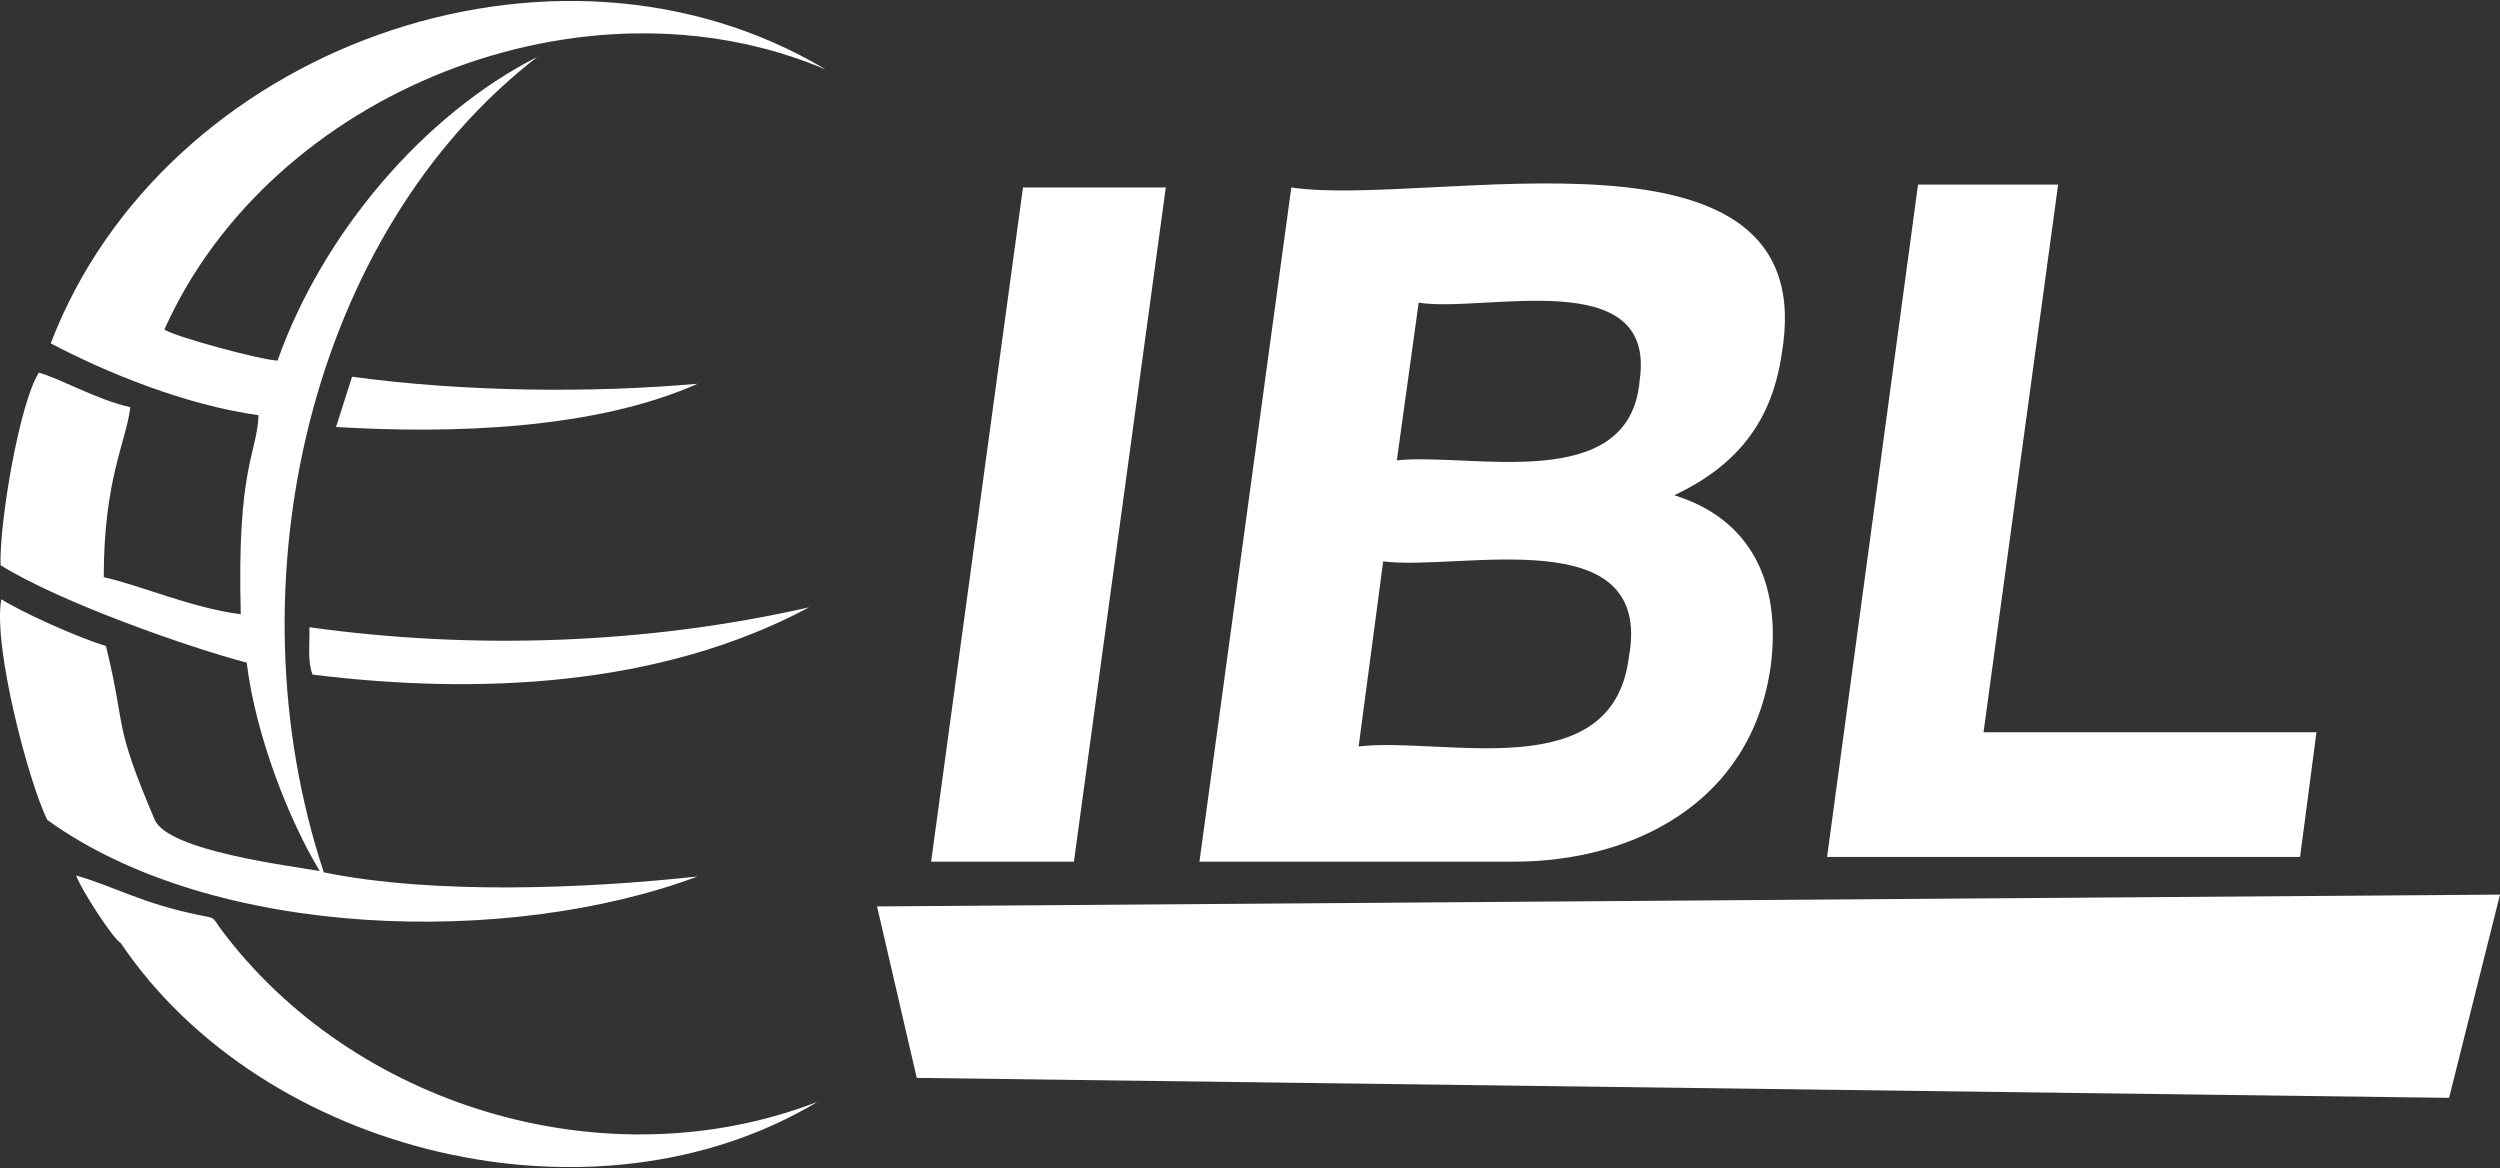
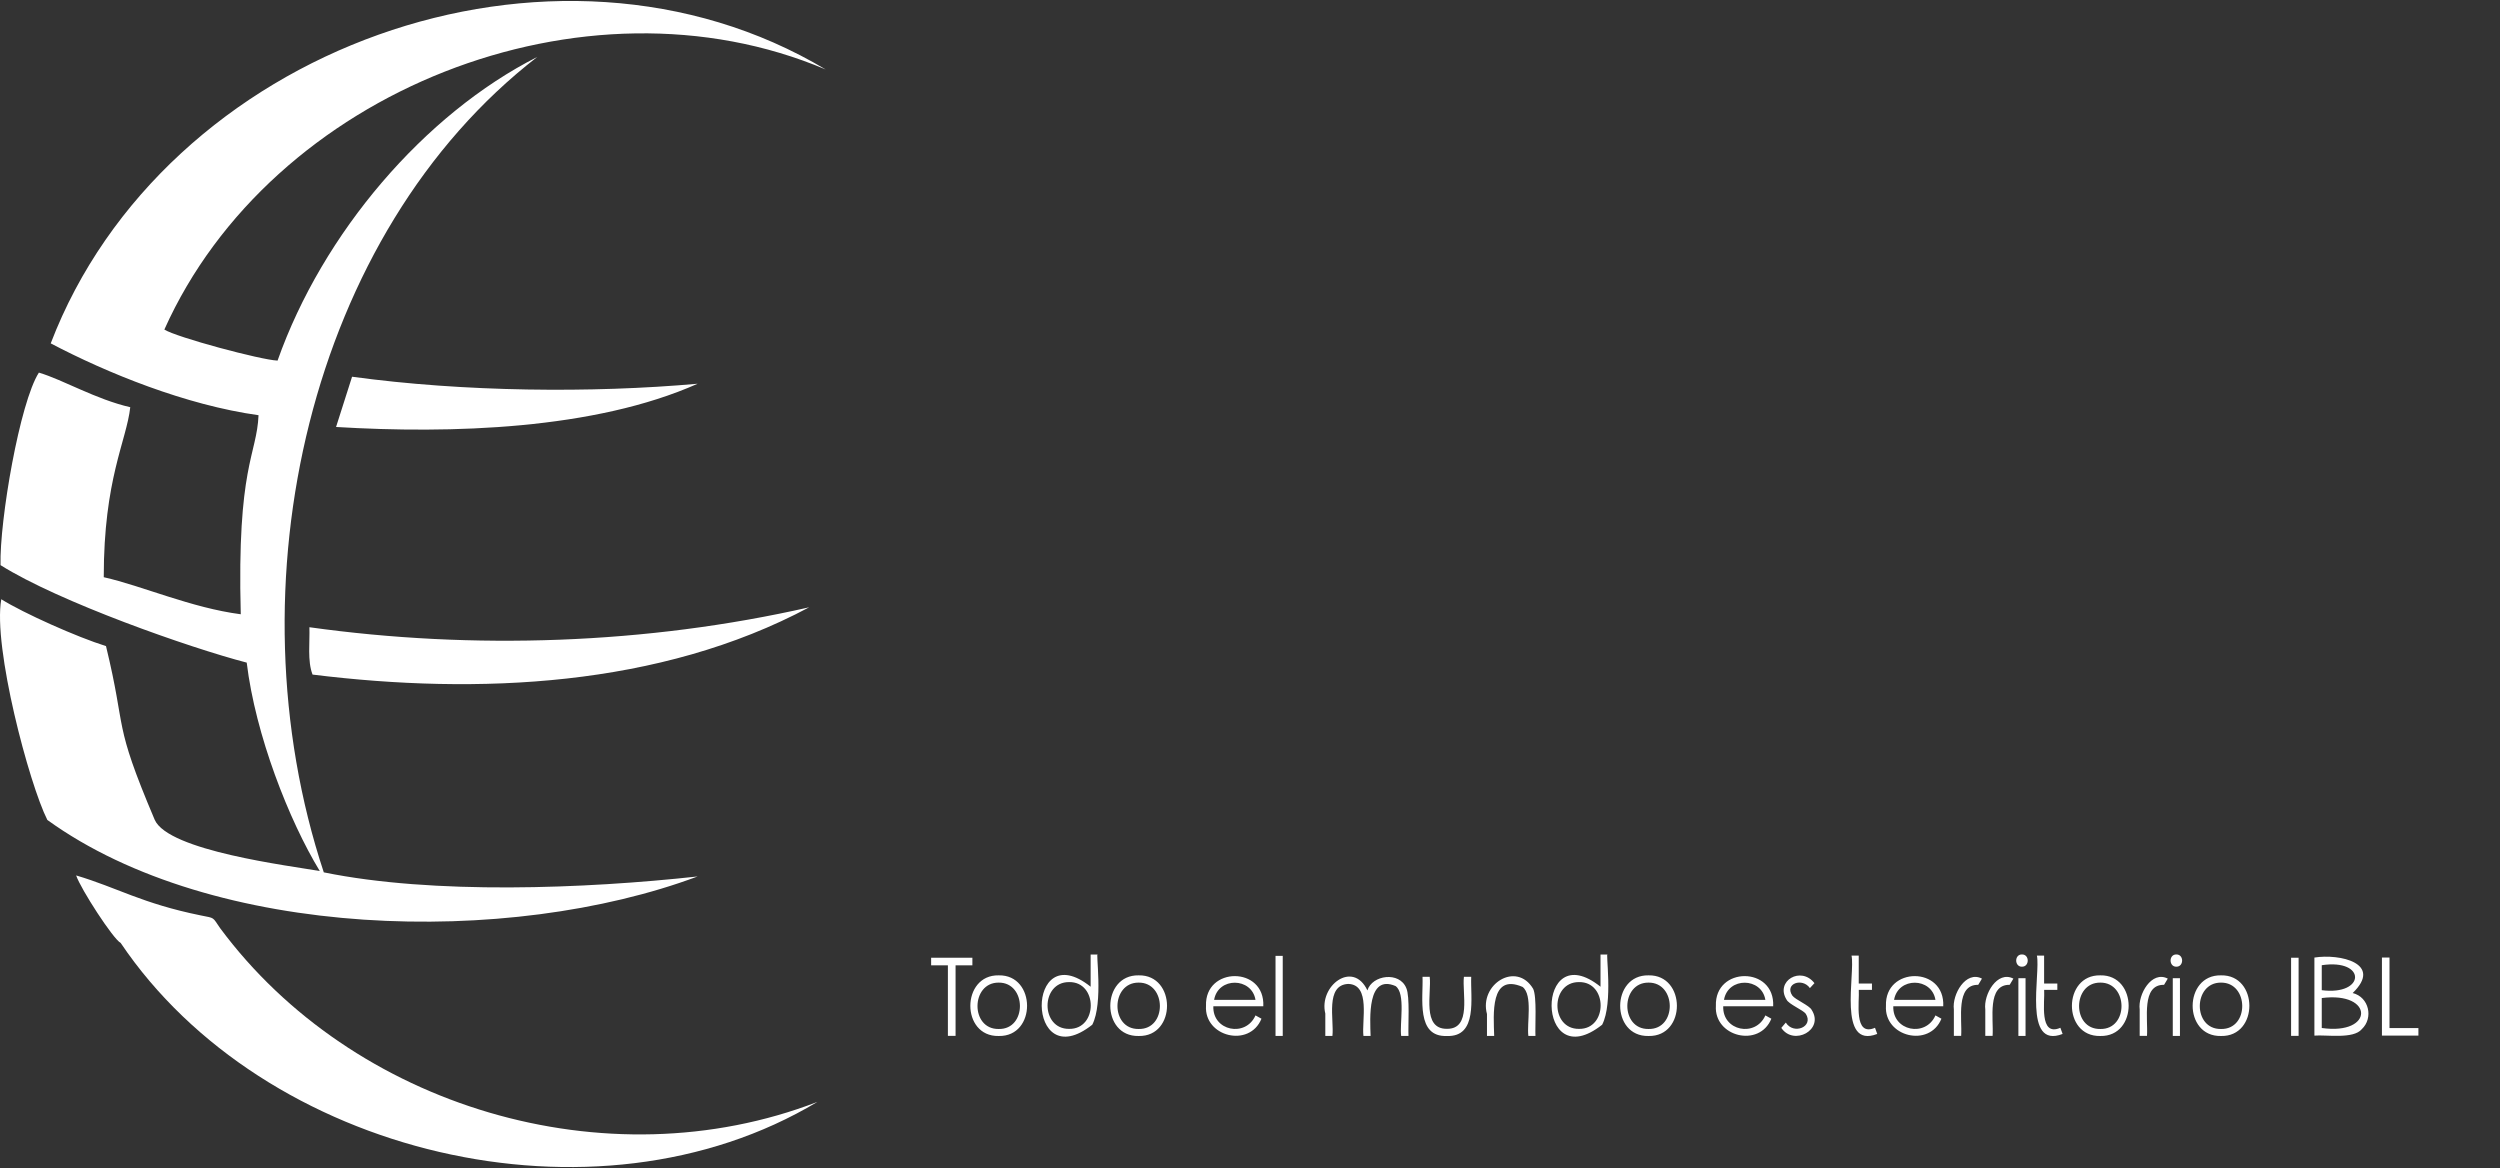
<svg xmlns="http://www.w3.org/2000/svg" width="488" height="228" viewBox="0 0 488 228" fill="none">
  <rect x="0" y="0" width="488" height="228" fill="#333333" stroke="none" />
  <g clip-path="url(#clip0_113_354)">
    <path fill-rule="evenodd" clip-rule="evenodd" d="M9.9 67.027C20.928 72.833 36.296 79.073 50.467 81.051C50.129 88.899 46.229 90.934 46.997 119.904C37.378 118.659 27.787 114.368 20.252 112.671C20.243 93.489 24.697 86.085 25.426 79.49C18.648 77.923 12.397 74.168 7.591 72.733C3.863 78.531 -0.104 101.591 0.103 110.316C11.476 117.474 37.074 126.466 48.159 129.343C49.859 143.426 56.38 160.087 62.422 170.028C56.595 168.998 32.829 166.103 30.188 160C21.918 140.478 24.824 143.144 20.691 126.118C15.061 124.371 4.551 119.672 0.25 116.971C-1.419 126.262 5.695 153.051 9.244 160.057C41.658 183.465 99.251 184.872 136.182 171.084C114.197 173.494 84.538 174.649 63.204 170.283C44.631 114.172 60.425 45.491 104.889 11.107C82.846 22.279 62.998 45.453 54.18 70.391C50.877 70.252 34.384 65.818 32.082 64.329C52.926 17.775 114.102 -6.421 161.184 13.568C108.053 -18.207 31.97 9.396 9.9 67.027ZM23.56 184.068C51.423 225.417 116.14 241.14 159.563 215.086C118.247 231.033 68.766 215.957 42.975 181.184C41.412 178.933 42.022 179.265 39.179 178.687C27.663 176.345 22.923 173.274 14.861 170.884C15.752 173.528 22.123 183.357 23.56 184.068ZM65.598 83.346C87.986 84.704 116.062 83.867 136.182 74.905C115.462 76.751 90.496 76.512 68.723 73.537L65.598 83.346ZM60.396 122.435C60.5 125.338 59.98 129.032 61.01 131.679C93.234 135.674 128.769 134.122 157.954 118.543C126.223 125.77 92.312 126.893 60.396 122.435Z" fill="white" />
-     <path d="M181.754 168.195H209.63L227.564 36.59H199.687L181.754 168.195ZM269.999 109.58C284.867 111.53 322.987 101.221 317.939 128.381C314.725 153.722 281.749 143.758 265.205 145.708L269.999 109.58ZM234.134 168.195H295.568C318.65 168.195 341.91 156.768 345.639 130.04C347.769 113.636 341.732 101.286 326.817 96.678C338.891 90.965 345.816 82.485 347.769 69.214C356.267 20.547 279.04 40.66 252.066 36.59L234.134 168.195ZM276.925 59.077C289.524 61.149 323.375 51.369 320.07 74.19C318.222 96.751 287.12 88.311 272.663 89.858L276.925 59.077ZM448.975 167.273L452.171 142.944H387.186L401.745 36.036H374.402L356.647 167.273H448.975Z" fill="white" />
-     <path fill-rule="evenodd" clip-rule="evenodd" d="M478.06 214.301L178.953 210.404L171.199 176.933L488 174.627L478.06 214.301Z" fill="white" />
    <path d="M181.756 188.434V186.954H189.81V188.434H186.527V202.195H185.029V188.434H181.756ZM194.949 190.388C202.29 190.24 202.368 202.379 194.948 202.226C187.518 202.383 187.613 190.245 194.949 190.388ZM194.949 191.805C189.478 191.766 189.376 200.951 194.949 200.858C200.528 200.962 200.415 191.765 194.949 191.805ZM213.211 200.027C215.417 195.78 213.821 185.549 214.278 186.32H212.893V192.609C200.069 182.356 200.138 210.364 213.211 200.027ZM208.697 200.837C203.067 200.897 203.092 191.691 208.677 191.704C214.335 191.605 214.318 200.926 208.697 200.837ZM222.27 190.388C229.61 190.24 229.689 202.378 222.269 202.226C214.837 202.383 214.933 190.245 222.27 190.388ZM222.27 191.805C216.799 191.766 216.697 200.951 222.27 200.858C227.848 200.962 227.736 191.765 222.27 191.805ZM245.072 198.207L246.241 198.854C243.896 204.592 235.029 202.371 235.412 196.348C235.13 188.623 246.973 188.555 246.596 196.421H236.845C236.66 201.249 243.159 202.558 245.072 198.207ZM245.072 195.175C244.344 190.753 237.772 190.66 236.994 195.175H245.072ZM248.983 186.586H250.39V202.215H248.983V186.586ZM258.701 197.849C257.369 192.444 264.101 187.323 266.918 193.328C267.829 190.321 273.183 189.554 274.514 192.889C275.24 194.495 274.837 200.267 274.936 202.215H273.51C273.169 199.94 274.439 193.922 272.412 192.479C266.817 190.086 267.447 198.839 267.54 202.215H266.145C265.771 199.308 267.614 192.174 263.164 192.062C258.629 192.276 260.444 199.079 260.087 202.215H258.701V197.849ZM277.676 190.676H279.081C279.455 193.863 277.523 200.877 282.439 200.826C287.313 200.883 285.378 193.859 285.755 190.676H287.18C287.01 194.722 288.507 202.45 282.439 202.225C276.359 202.464 277.841 194.748 277.676 190.676ZM290.258 197.939C288.682 192.143 295.998 187.531 299.277 193.023C300.021 194.603 299.627 200.232 299.72 202.215H298.336C298.014 199.762 299.237 194.201 297.198 192.644C290.817 189.882 291.548 198.022 291.664 202.215H290.258V197.939ZM312.739 200.027C314.945 195.779 313.35 185.55 313.806 186.32H312.421V192.609C299.598 182.356 299.667 210.364 312.739 200.027ZM308.226 200.837C302.595 200.897 302.62 191.691 308.206 191.704C313.862 191.605 313.846 200.926 308.226 200.837ZM321.797 190.388C329.138 190.24 329.216 202.378 321.797 202.226C314.365 202.383 314.462 190.245 321.797 190.388ZM321.797 191.805C316.326 191.766 316.225 200.951 321.798 200.858C327.376 200.962 327.264 191.765 321.797 191.805ZM344.6 198.207L345.769 198.854C343.424 204.592 334.557 202.371 334.942 196.348C334.658 188.623 346.5 188.555 346.124 196.421H336.374C336.188 201.249 342.687 202.559 344.6 198.207ZM344.6 195.175C343.873 190.752 337.301 190.66 336.522 195.175H344.6ZM354.182 191.911L353.293 192.875C351.825 190.788 348.286 191.987 349.858 194.335C350.439 195.15 353.232 196.265 353.648 197.15C356.134 201.033 350.122 204.229 347.709 200.644L348.59 199.606C350.1 202.056 354.115 200.423 352.48 197.88C351.948 197.149 349.135 196.01 348.728 195.116C346.488 191.506 351.547 188.51 354.182 191.911ZM366.001 200.624C361.766 202.462 363.003 195.408 362.835 193.226H365.406V191.981H362.825V186.534H361.419C362.167 190.02 358.649 204.861 366.437 201.826C366.326 201.539 366.179 201.135 366.001 200.624ZM377.799 198.207L378.968 198.854C376.623 204.592 367.756 202.371 368.139 196.348C367.857 188.624 379.699 188.555 379.322 196.421H369.572C369.386 201.249 375.887 202.558 377.799 198.207ZM377.799 195.175C377.071 190.752 370.5 190.66 369.721 195.175H377.799ZM381.394 197.056C381.009 194.108 383.736 189.391 386.877 191.027L386.155 192.236C381.687 192.166 383.047 198.934 382.819 202.195H381.394V197.056ZM387.529 197.056C387.146 194.109 389.871 189.391 393.013 191.027L392.289 192.236C387.824 192.166 389.182 198.934 388.955 202.195H387.529V197.056ZM394.685 186.309C396.193 186.288 396.184 188.717 394.685 188.701C393.193 188.722 393.185 186.284 394.685 186.309ZM393.989 190.942H395.387V202.215H393.989V190.942ZM402.187 200.624C397.95 202.462 399.188 195.409 399.02 193.226H401.591V191.981H399.01V186.534H397.604C398.351 190.02 394.834 204.861 402.622 201.826C402.51 201.539 402.365 201.135 402.187 200.624ZM409.977 190.388C417.318 190.241 417.396 202.378 409.976 202.226C402.545 202.383 402.641 190.245 409.977 190.388ZM409.977 191.805C404.506 191.766 404.404 200.951 409.977 200.858C415.556 200.962 415.443 191.765 409.977 191.805ZM417.666 197.056C417.283 194.109 420.008 189.391 423.15 191.027L422.427 192.236C417.96 192.166 419.321 198.934 419.093 202.195H417.666V197.056ZM424.822 186.309C426.33 186.288 426.321 188.717 424.822 188.701C423.33 188.722 423.322 186.284 424.822 186.309ZM424.127 190.942H425.526V202.215H424.127V190.942ZM433.543 190.388C440.884 190.24 440.962 202.379 433.542 202.226C426.112 202.383 426.207 190.245 433.543 190.388ZM433.543 191.805C428.072 191.766 427.97 200.951 433.543 200.858C439.122 200.962 439.009 191.765 433.543 191.805ZM447.22 186.954H448.687V202.195H447.22V186.954ZM451.771 186.916C456.703 186.12 465.237 188.035 459.244 193.84C462.451 194.638 463.325 198.724 461.028 200.886C459.38 202.885 454.069 201.953 451.771 202.152V186.916ZM453.207 188.407V193.285C461.77 194.385 461.984 187.092 453.207 188.407ZM453.207 194.818V200.665C463.446 202.126 463.452 193.491 453.207 194.818ZM464.954 186.916H466.43V200.683H472.074V202.152H464.954V186.916Z" fill="white" />
  </g>
  <defs>
    <clipPath id="clip0_113_354">
      <rect width="488" height="228" fill="white" />
    </clipPath>
  </defs>
</svg>